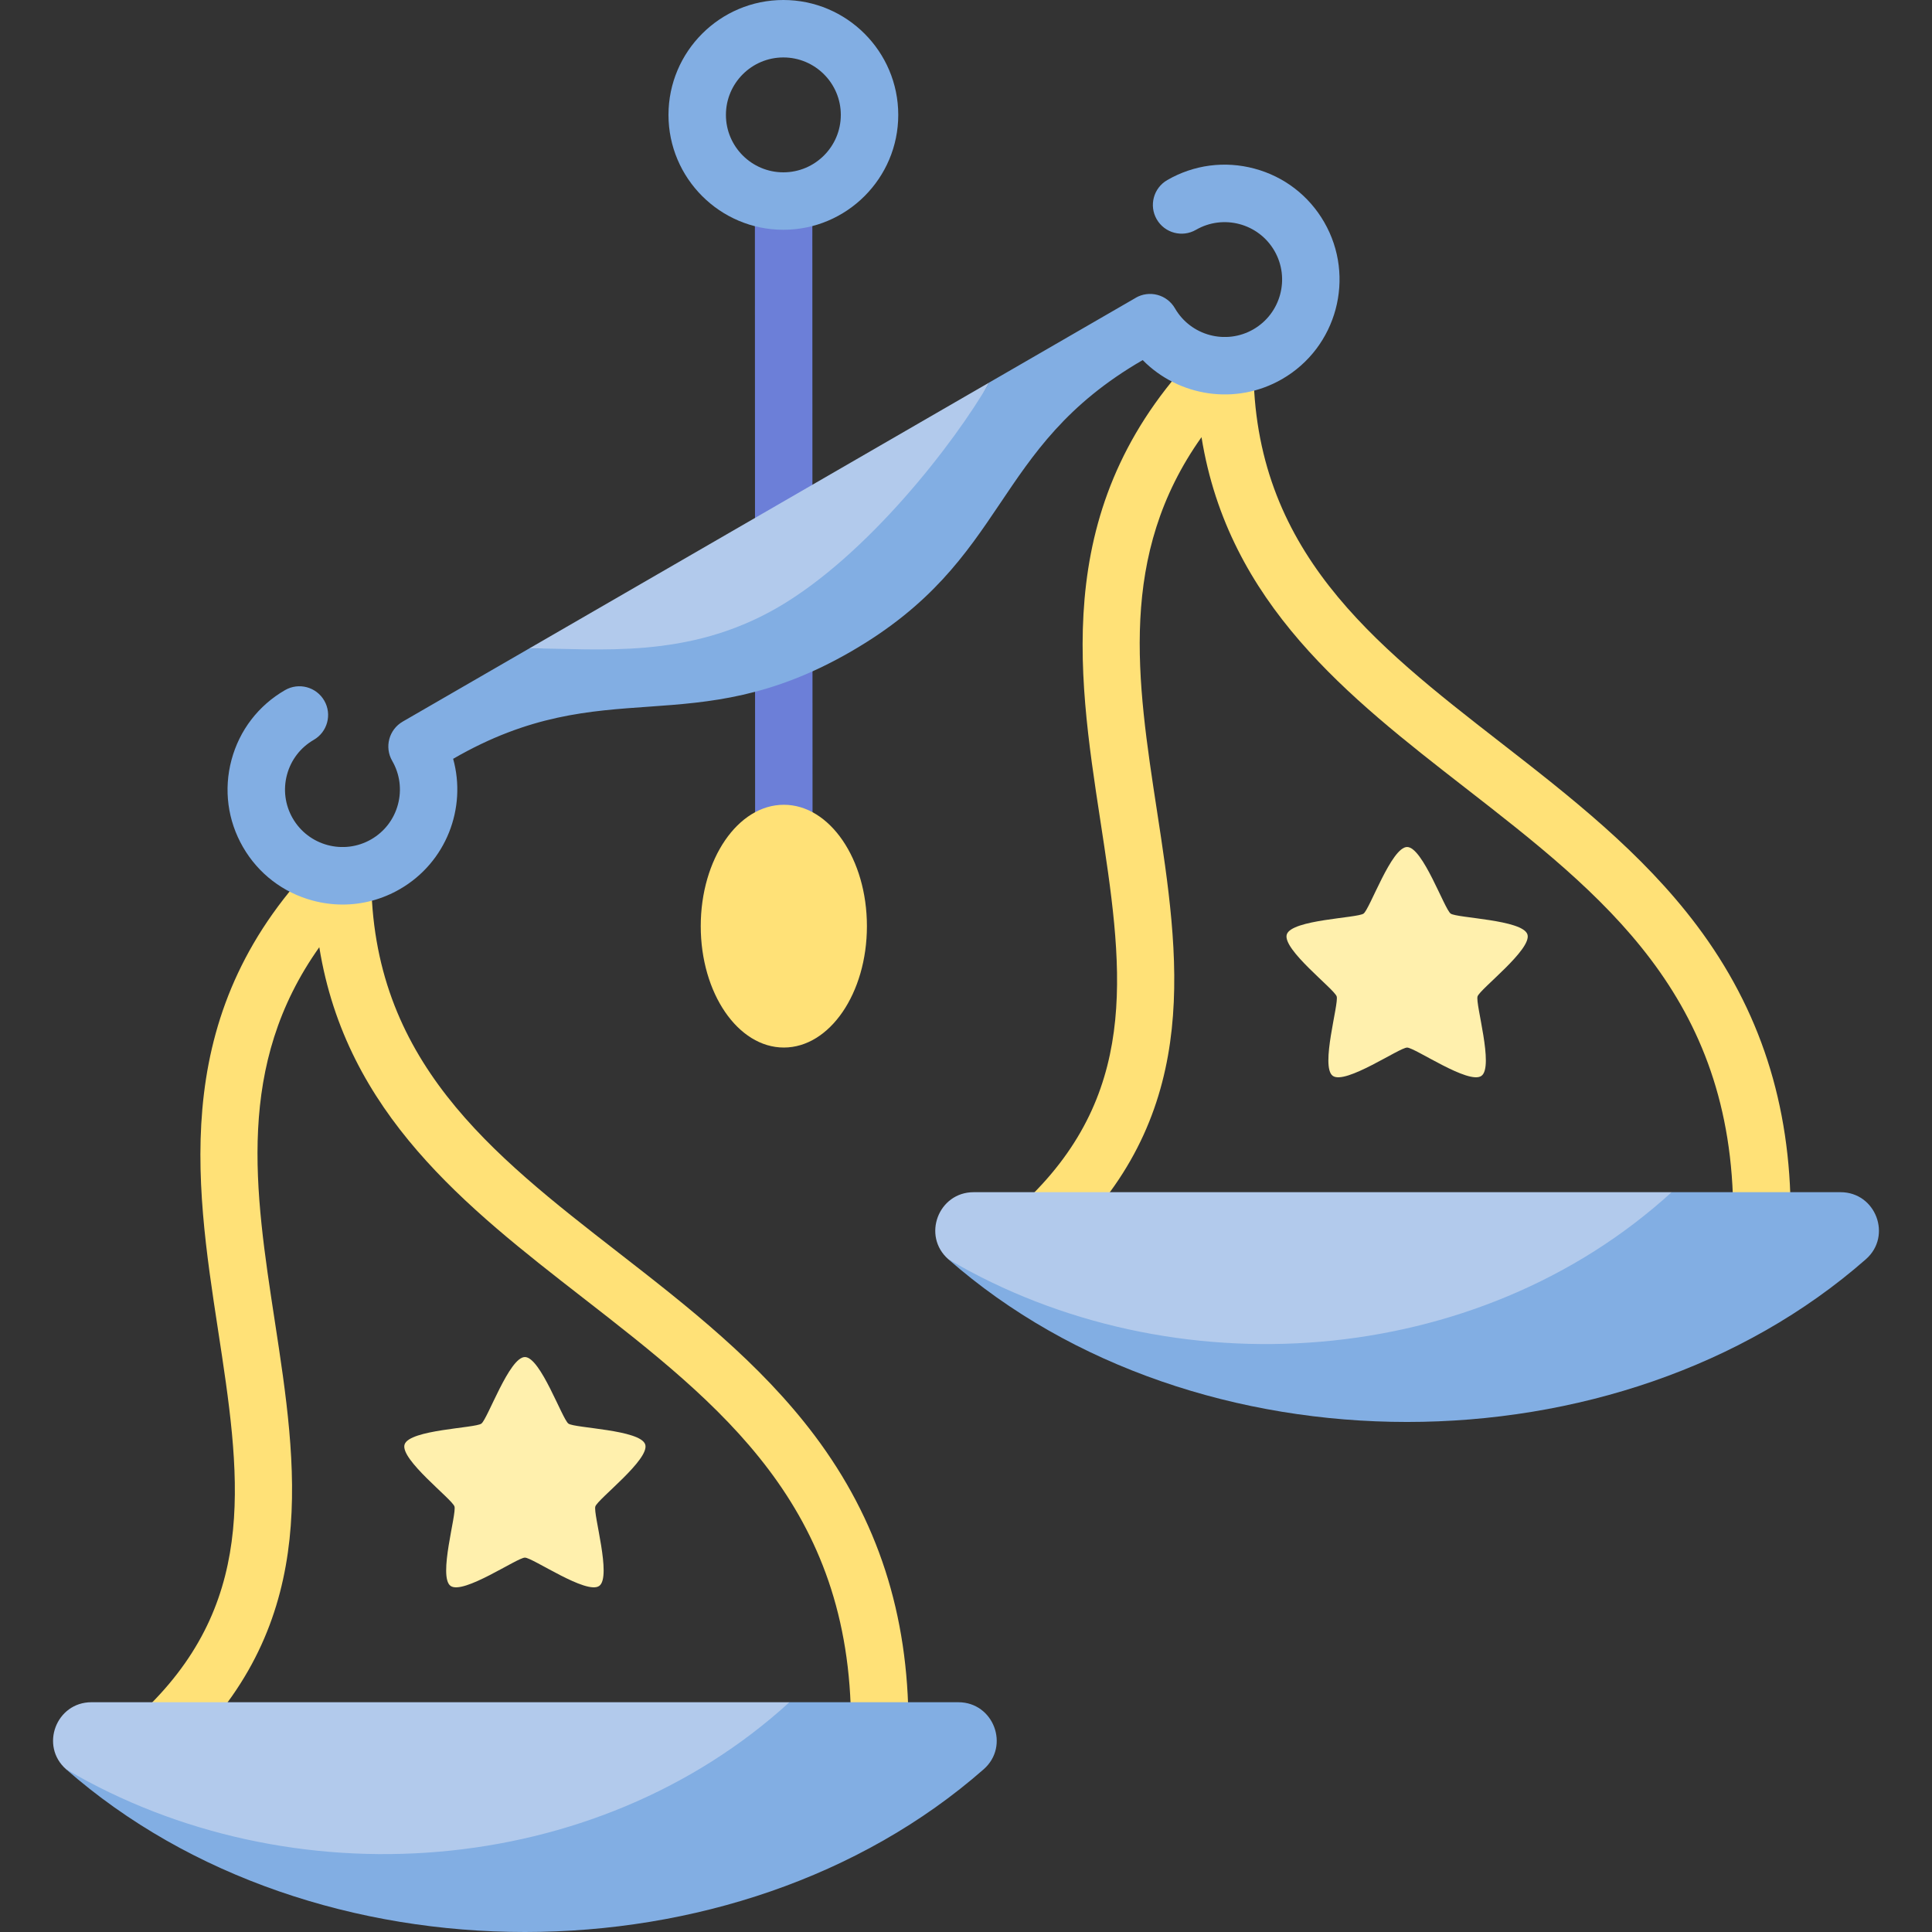
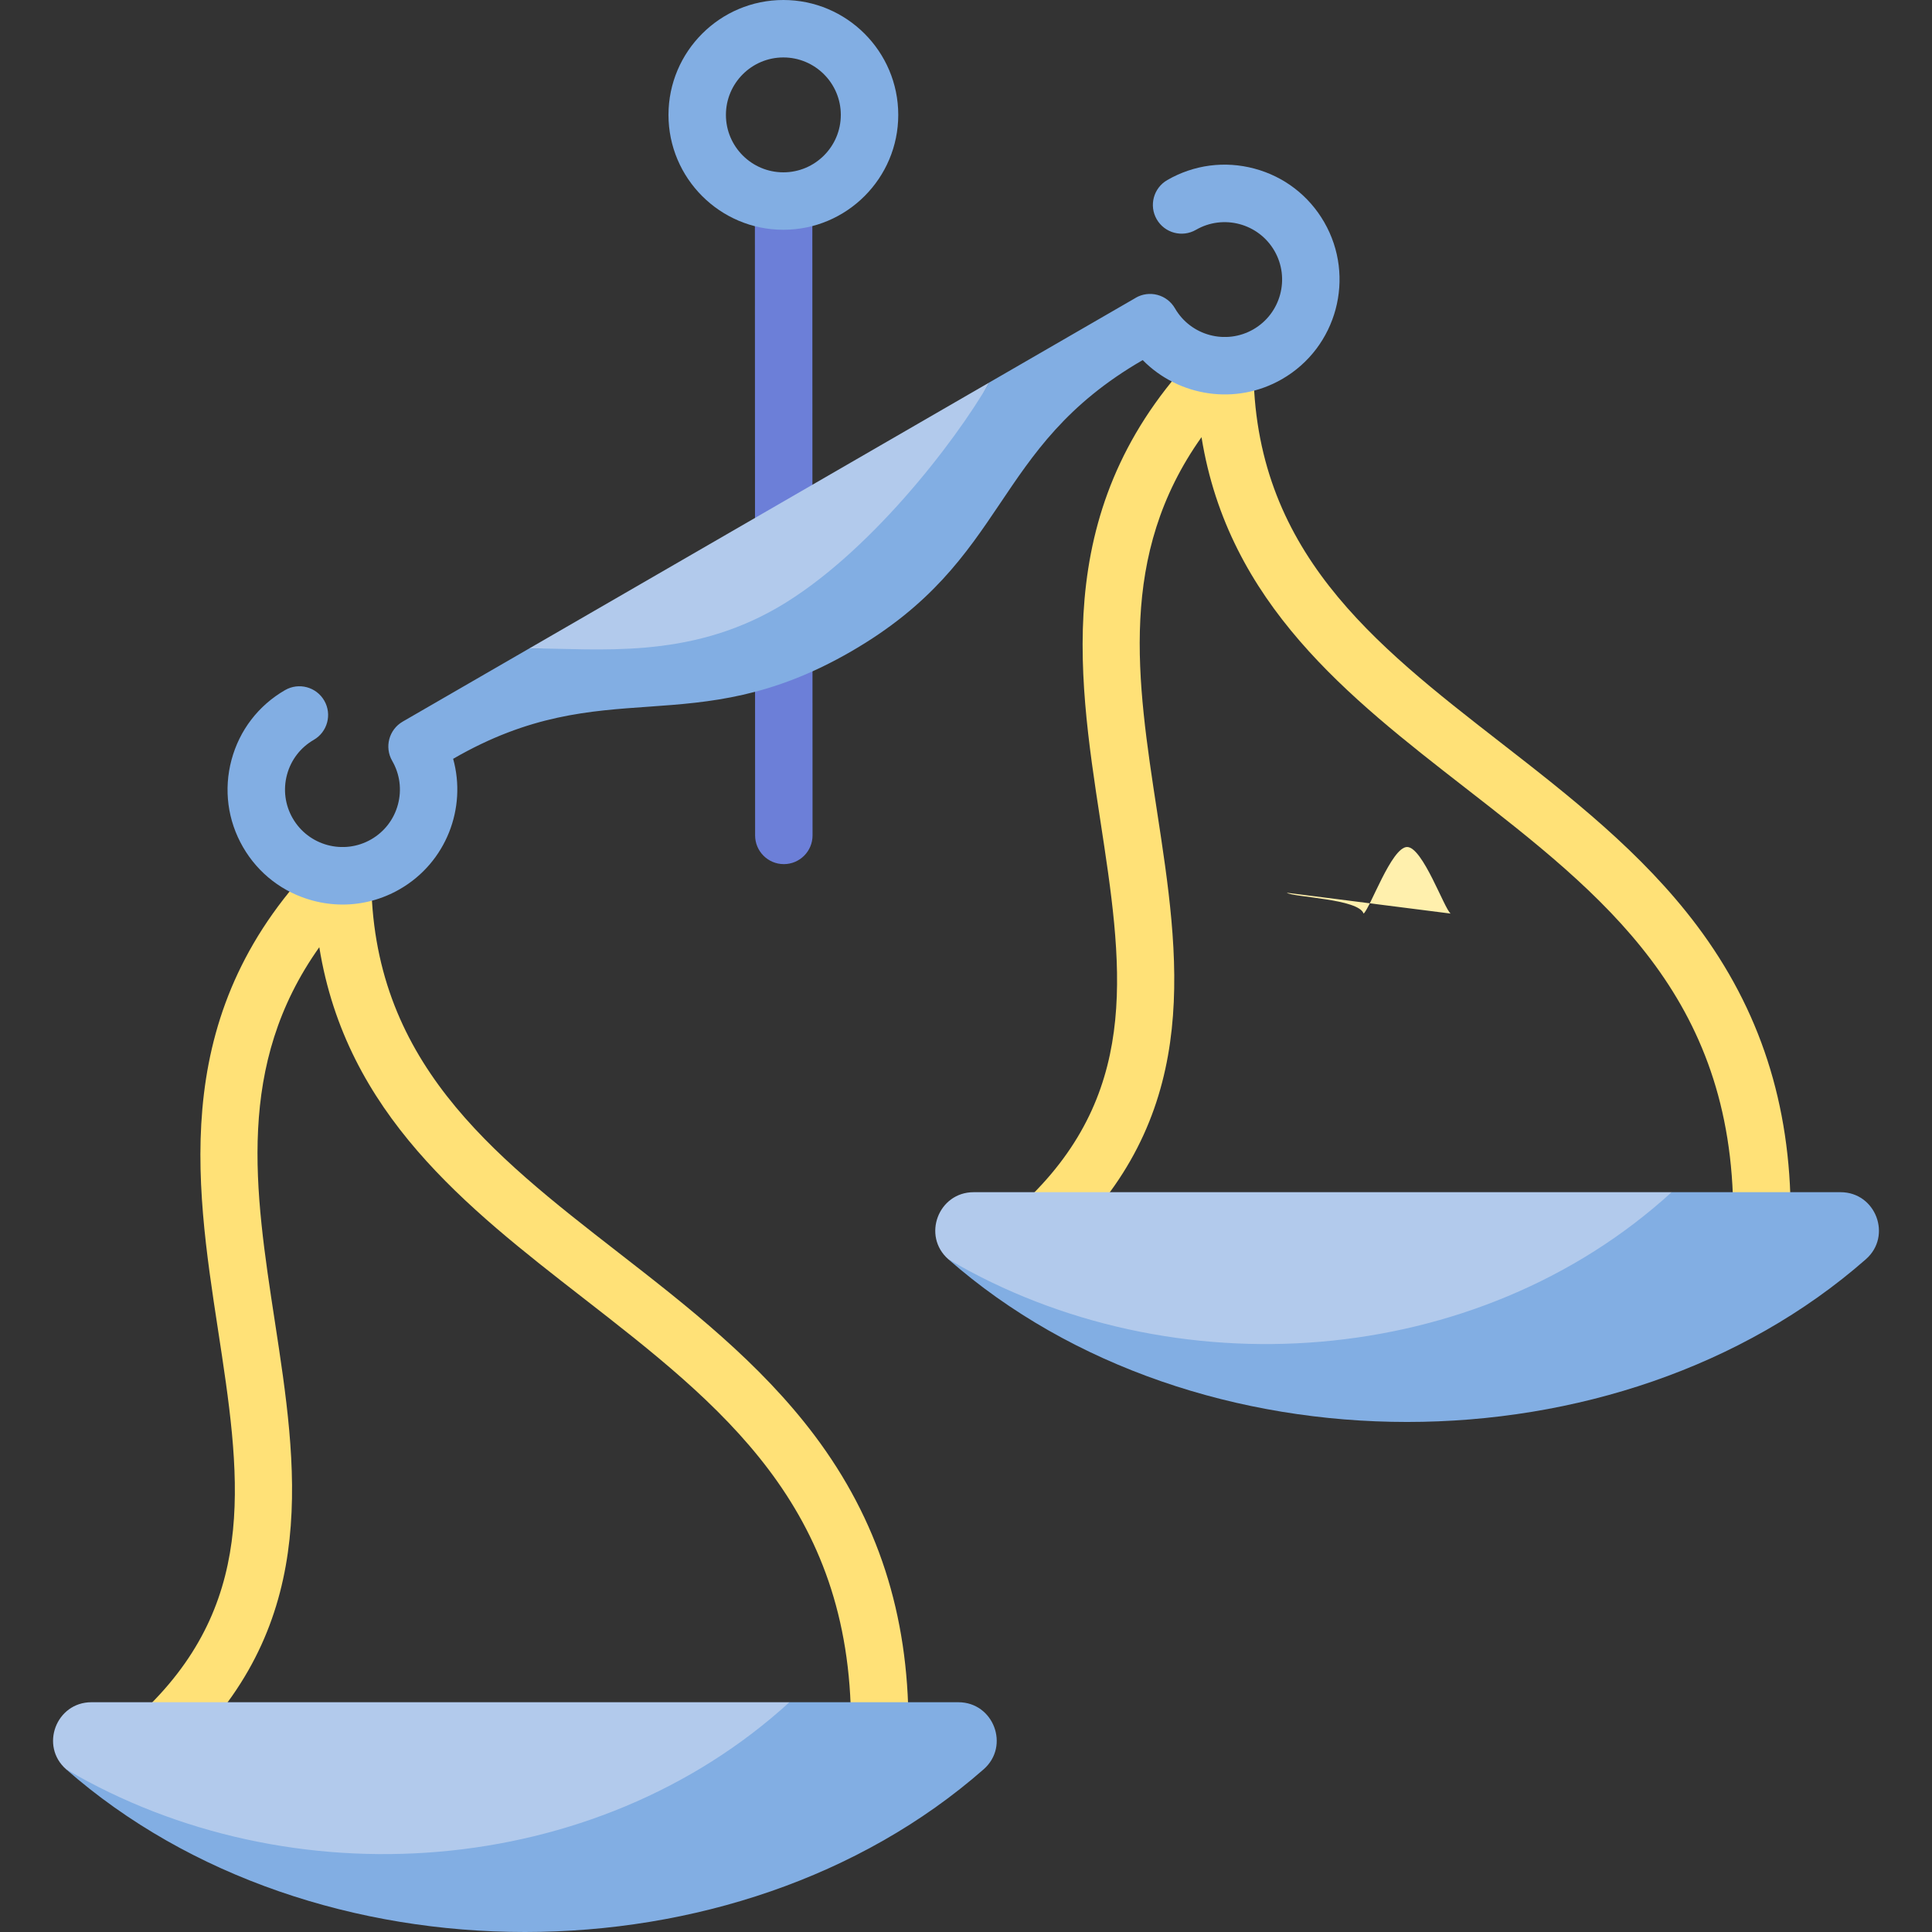
<svg xmlns="http://www.w3.org/2000/svg" id="Capa_1" enable-background="new 0 0 512 512" height="512" viewBox="0 0 512 512" width="512">
  <rect x="0" y="0" width="512" height="512" fill="#333333" stroke="none" />
  <g>
    <path d="m207.723 229.004c-4.203 0-7.61-3.406-7.611-7.609l-.058-168.112c-.001-4.204 3.405-7.612 7.609-7.614h.002c4.203 0 7.61 3.406 7.611 7.609l.058 168.112c.001 4.204-3.405 7.612-7.609 7.614 0 0-.001 0-.002 0z" fill="#6c7fd8" />
    <path d="m233.141 464.809c-4.204 0-7.611-3.408-7.611-7.611 0-58.023-34.531-84.876-71.09-113.305-30.889-24.02-62.704-48.759-69.823-92.874-22.195 31.258-17.12 64.357-11.786 99.139 5.886 38.379 11.972 78.065-22.385 112.422-2.972 2.972-7.792 2.972-10.764 0-2.973-2.972-2.973-7.792 0-10.764 28.905-28.906 23.899-61.551 18.102-99.35-6.118-39.894-13.053-85.112 27.593-125.758 2.177-2.176 5.452-2.828 8.295-1.65 2.844 1.178 4.699 3.953 4.699 7.032 0 48.918 31.774 73.626 65.414 99.785 18.469 14.362 37.568 29.214 52.121 48.587 16.72 22.257 24.847 47.357 24.847 76.735 0 4.204-3.408 7.612-7.612 7.612z" fill="#ffe177" />
    <path d="m466.937 329.642c-4.204 0-7.612-3.408-7.612-7.612 0-58.023-34.531-84.876-71.09-113.305-30.889-24.02-62.704-48.76-69.823-92.874-22.195 31.258-17.121 64.358-11.786 99.14 5.886 38.379 11.972 78.064-22.386 112.421-2.972 2.972-7.792 2.972-10.764 0-2.973-2.972-2.973-7.792 0-10.764 28.905-28.906 23.899-61.551 18.103-99.35-6.118-39.894-13.053-85.112 27.593-125.758 2.177-2.177 5.452-2.827 8.295-1.65 2.844 1.178 4.699 3.953 4.699 7.032 0 48.918 31.774 73.626 65.414 99.785 18.469 14.362 37.568 29.214 52.121 48.587 16.72 22.257 24.847 47.357 24.847 76.735 0 4.205-3.408 7.613-7.611 7.613z" fill="#ffe177" />
    <path d="m443.002 315.942h-184.972c-9.353 0-13.741 11.597-6.713 17.769 54.169 37.887 168.182 50.734 191.685-17.769z" fill="#b2caec" />
    <path d="m487.765 315.942h-44.763c-51.58 47.087-132.438 52.661-191.685 17.769 65.482 57.498 177.679 57.498 243.161 0 7.028-6.172 2.64-17.769-6.713-17.769z" fill="#82aee3" />
-     <path d="m384.436 242.108c-1.662-1.207-7.401-17.644-11.538-17.644-4.138 0-9.877 16.437-11.538 17.644s-19.067 1.586-20.346 5.521 12.58 14.473 13.215 16.426-4.383 18.624-1.036 21.056 17.652-7.492 19.706-7.492 16.358 9.924 19.706 7.492-1.671-19.103-1.036-21.056 14.493-12.491 13.215-16.426c-1.281-3.934-18.686-4.314-20.348-5.521z" fill="#fff0ad" />
+     <path d="m384.436 242.108c-1.662-1.207-7.401-17.644-11.538-17.644-4.138 0-9.877 16.437-11.538 17.644c-1.281-3.934-18.686-4.314-20.348-5.521z" fill="#fff0ad" />
    <path d="m209.207 451.108h-184.972c-9.353 0-13.741 11.598-6.713 17.769 54.169 37.887 168.182 50.735 191.685-17.769z" fill="#b2caec" />
    <path d="m253.97 451.108h-44.763c-51.58 47.087-132.438 52.661-191.685 17.769 65.482 57.498 177.679 57.498 243.161 0 7.028-6.171 2.64-17.769-6.713-17.769z" fill="#82aee3" />
-     <path d="m150.641 377.275c-1.662-1.207-7.401-17.644-11.538-17.644s-9.877 16.437-11.538 17.644-19.067 1.586-20.346 5.521 12.58 14.473 13.215 16.426-4.383 18.624-1.036 21.056 17.652-7.492 19.706-7.492 16.358 9.924 19.706 7.492-1.671-19.103-1.036-21.056 14.493-12.491 13.215-16.426c-1.281-3.935-18.686-4.314-20.348-5.521z" fill="#fff0ad" />
    <path d="m215.411 174.669c23.863-13.796 37.636-57.441 46.767-73.31-42.994 24.857-92.234 53.324-121.891 70.47 18.308.006 51.261 16.636 75.124 2.84z" fill="#b2caec" />
    <path d="m207.601 60.892c-16.788 0-30.446-13.658-30.446-30.446s13.658-30.446 30.446-30.446 30.446 13.658 30.446 30.446-13.658 30.446-30.446 30.446zm0-45.669c-8.394 0-15.223 6.829-15.223 15.223s6.829 15.223 15.223 15.223 15.223-6.829 15.223-15.223-6.829-15.223-15.223-15.223z" fill="#82aee3" />
    <path d="m106.715 191.238c-3.637 2.103-4.883 6.756-2.781 10.395 2.034 3.524 2.576 7.629 1.524 11.56-1.051 3.93-3.568 7.213-7.087 9.245-7.27 4.197-16.598 1.698-20.795-5.572-2.033-3.521-2.573-7.624-1.521-11.552s3.571-7.21 7.093-9.243c3.64-2.102 4.888-6.757 2.786-10.397-2.102-3.641-6.757-4.888-10.397-2.786-7.043 4.066-12.081 10.631-14.186 18.487-2.105 7.855-1.024 16.06 3.042 23.103s10.631 12.081 18.487 14.186c2.623.703 5.285 1.051 7.93 1.051 5.276 0 10.482-1.384 15.173-4.092 12.265-7.081 17.738-21.471 14.106-34.532 40.502-23.416 63.133-3.973 105.472-28.451s36.769-53.798 77.27-77.214c9.493 9.662 24.686 12.11 36.947 5.031 14.539-8.394 19.538-27.052 11.144-41.59-4.066-7.043-10.632-12.081-18.487-14.185-7.854-2.104-16.059-1.025-23.103 3.042-3.641 2.102-4.888 6.757-2.786 10.397 2.102 3.641 6.759 4.887 10.397 2.786 7.27-4.196 16.598-1.697 20.795 5.572 4.197 7.27 1.697 16.598-5.572 20.795-7.269 4.196-16.599 1.697-20.795-5.572-1.01-1.749-2.673-3.025-4.624-3.547-1.952-.523-4.029-.247-5.778.764l.009.01s-15.191 8.782-38.8 22.432c-9.131 15.87-32.305 45.884-56.168 59.68s-47.415 10.796-65.724 10.79c-9.598 5.547-33.571 19.407-33.571 19.407" fill="#82aee3" />
-     <ellipse cx="207.723" cy="245.441" fill="#ffe177" rx="22.019" ry="32.167" />
  </g>
</svg>